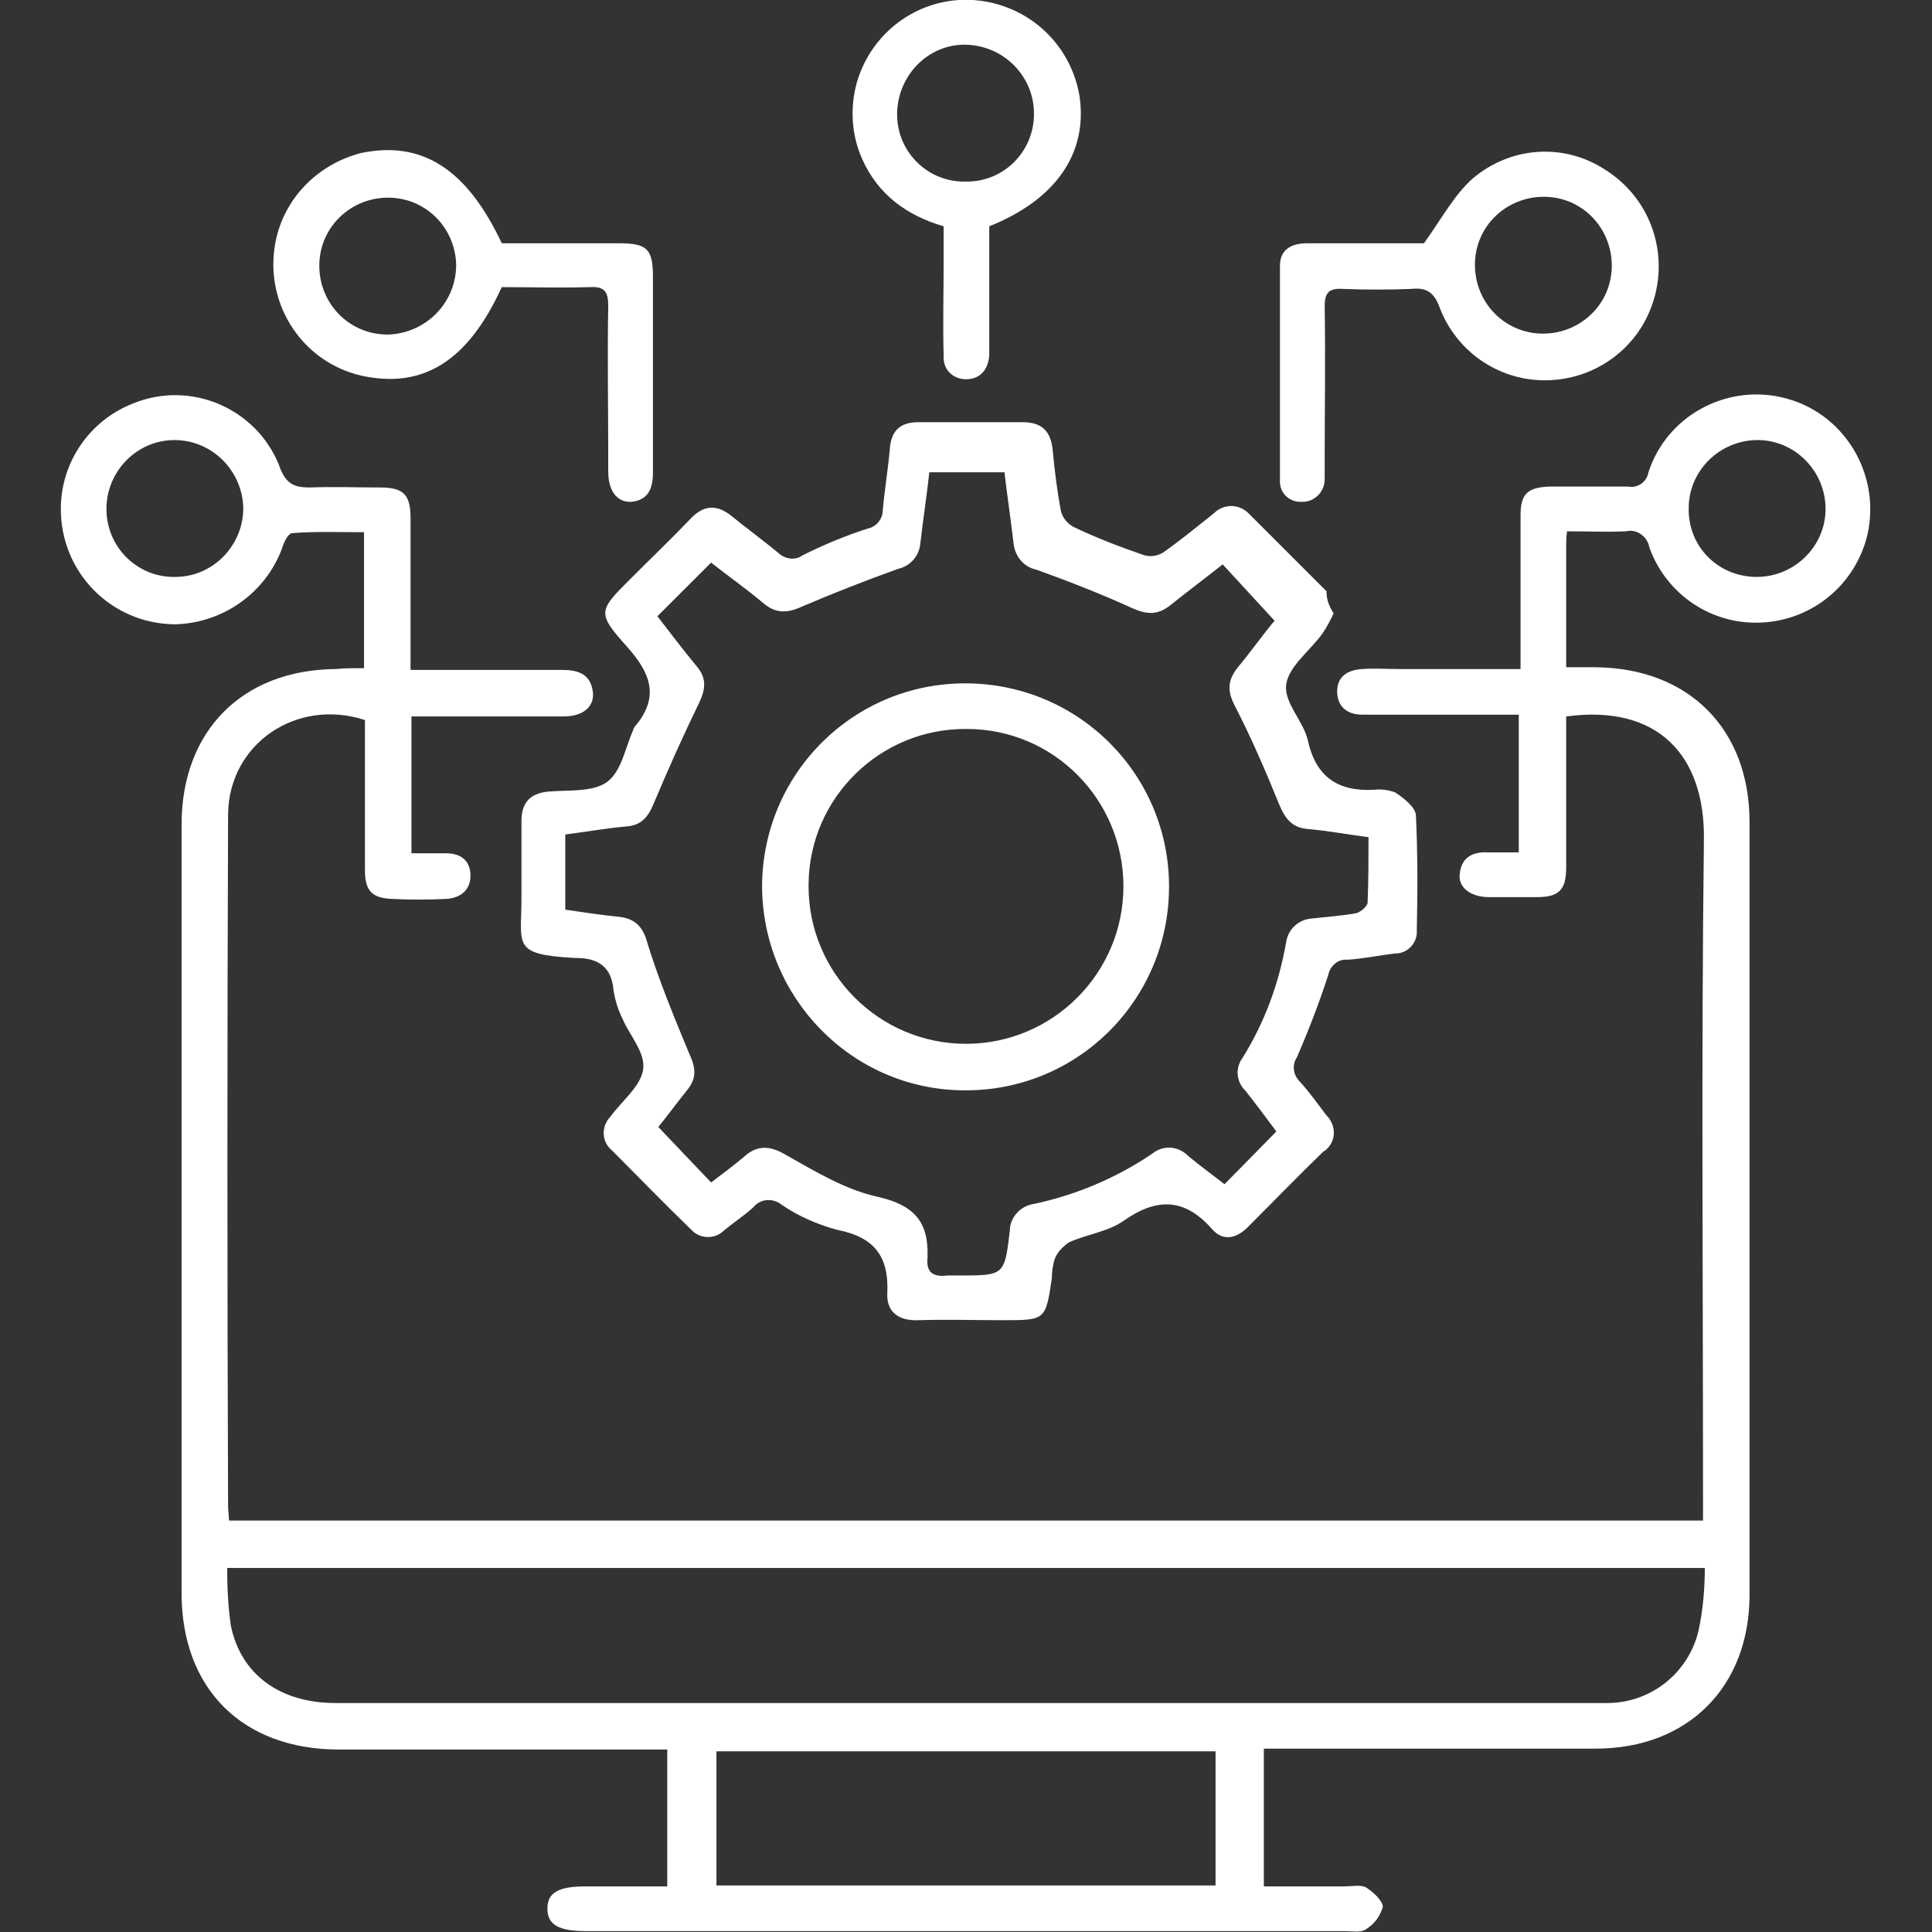
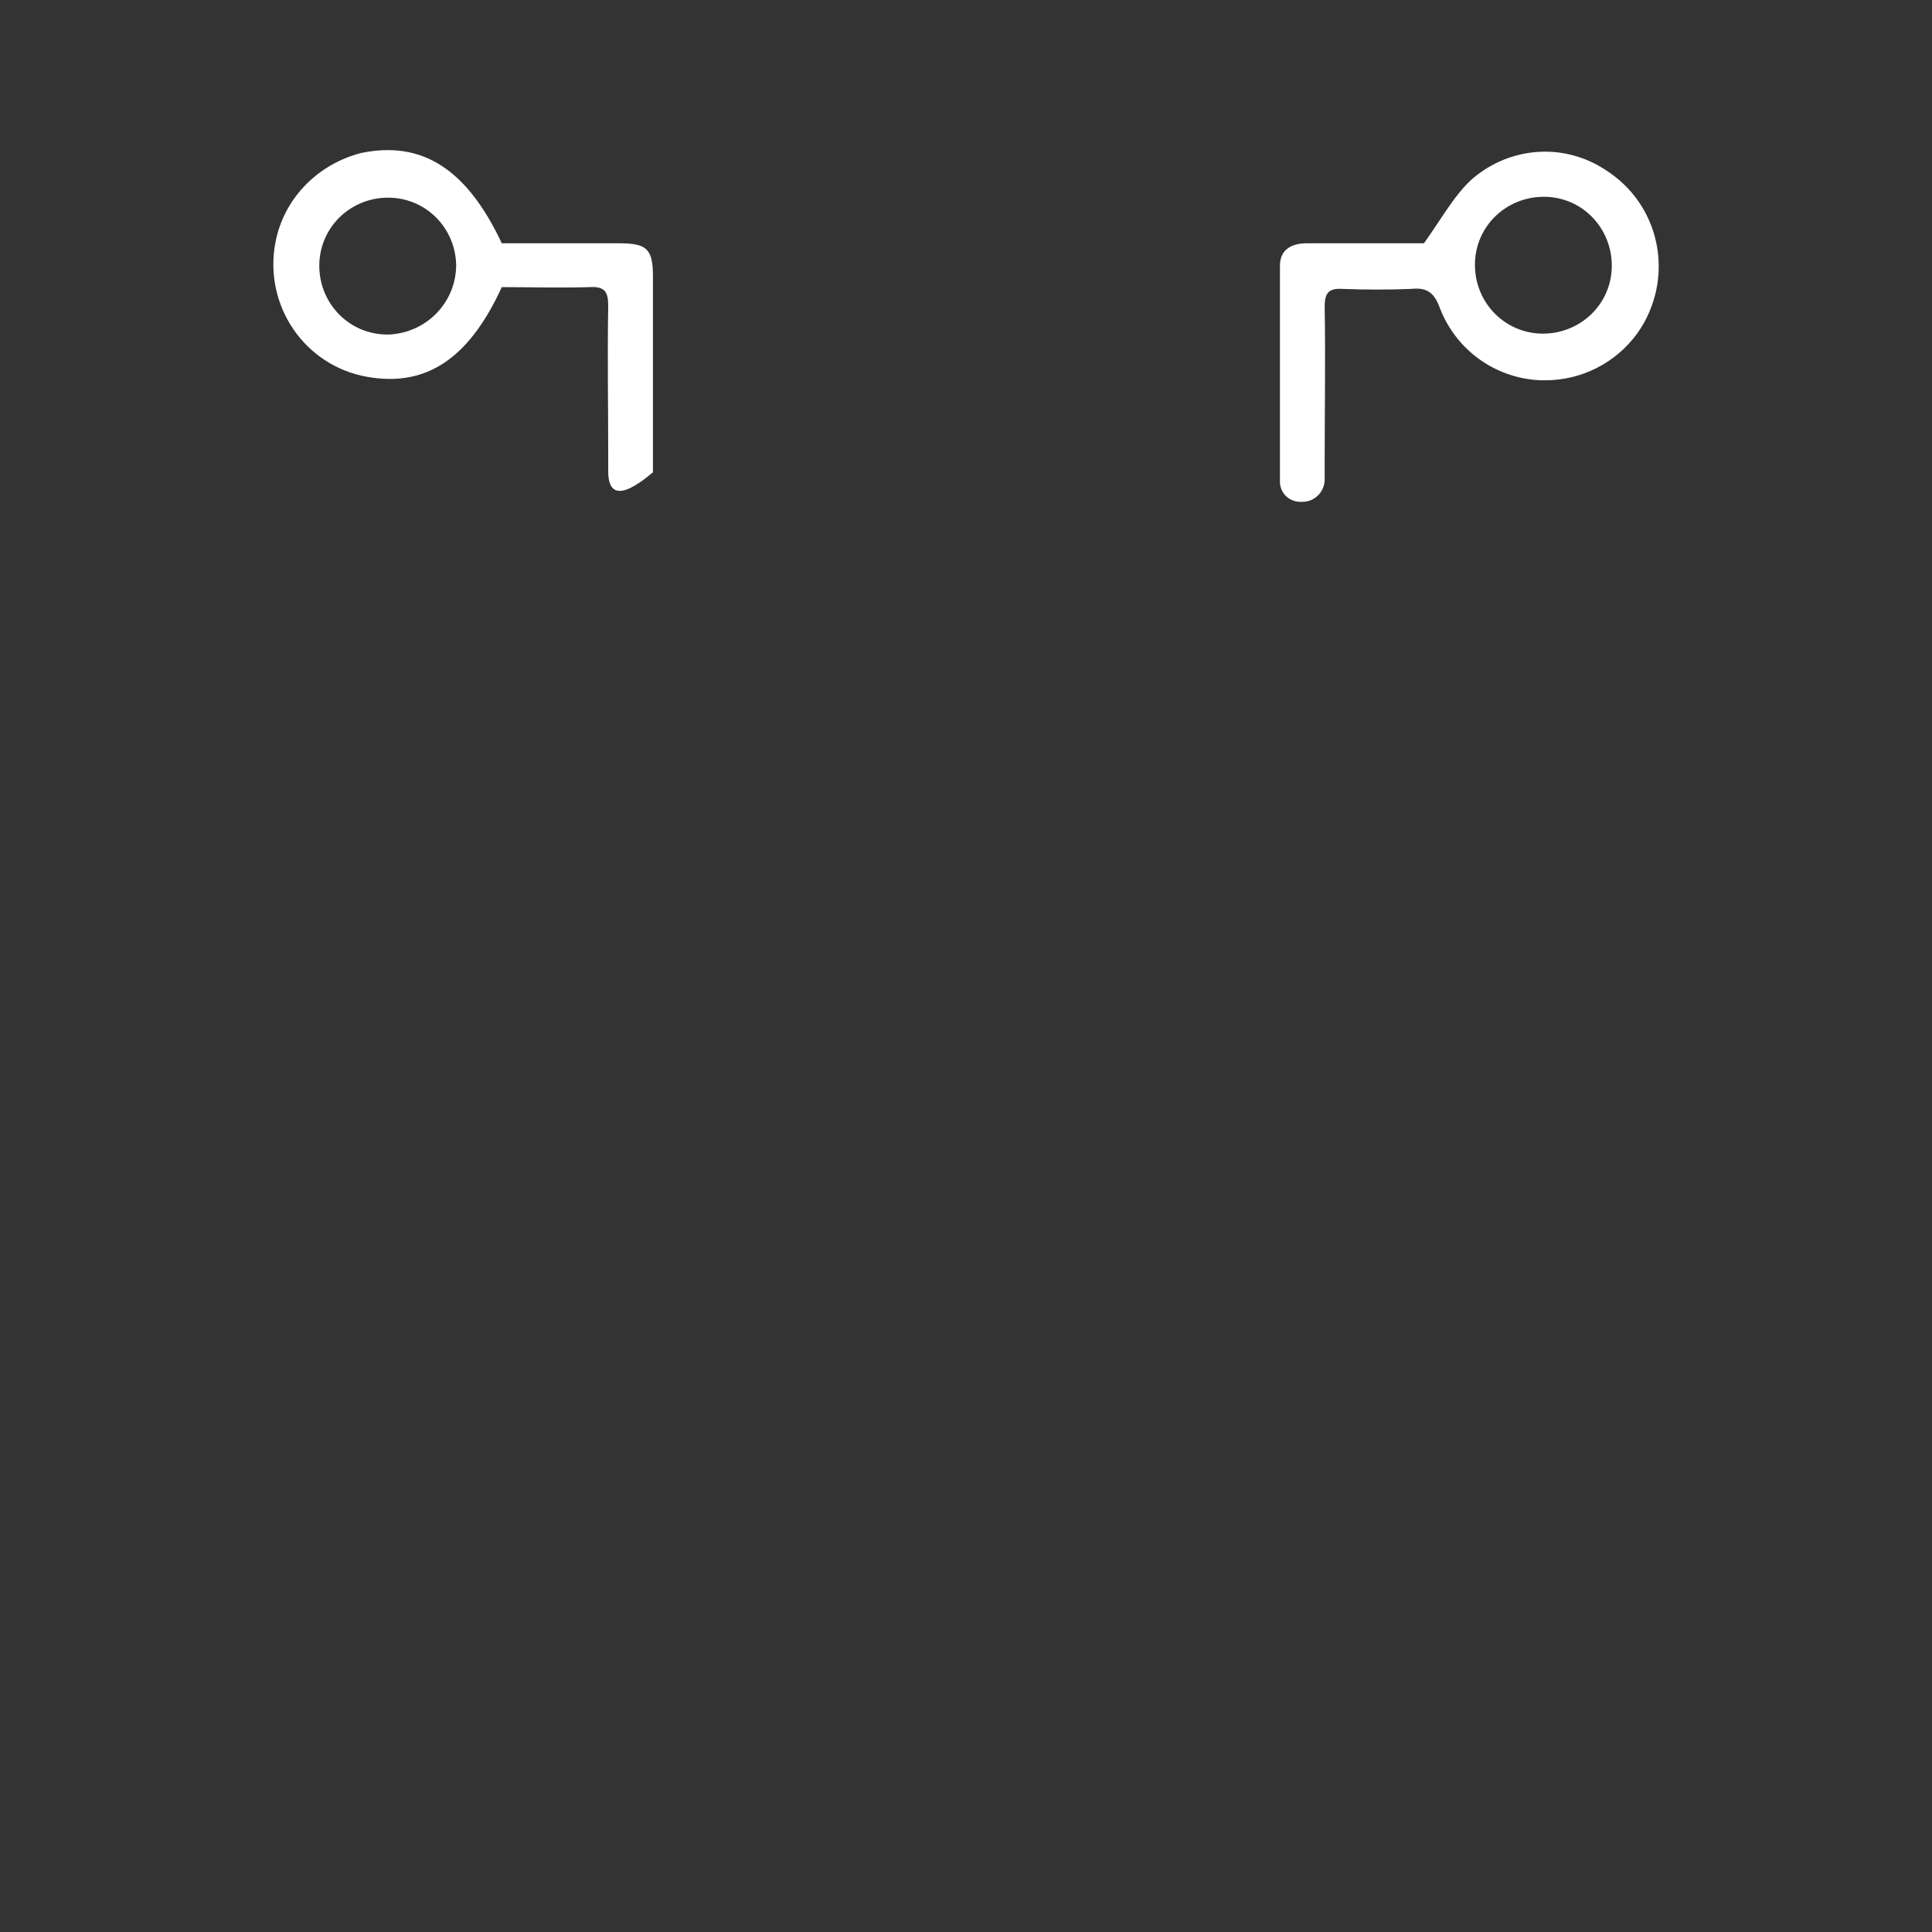
<svg xmlns="http://www.w3.org/2000/svg" id="Layer_1" x="0px" y="0px" viewBox="0 0 216 216" style="enable-background:new 0 0 216 216;" xml:space="preserve">
  <rect x="0" y="0" width="216" height="216" fill="#333333" stroke="none" />
  <style type="text/css">	.st0{fill:#FFFFFF;}</style>
-   <path class="st0" d="M40.7,74.7V59.5c-2.6,0-5.3-0.1-8,0.1c-0.5,0-1,1.1-1.2,1.8c-1.9,5-6.7,8.3-12,8.4c-7.1-0.1-12.7-5.8-12.7-12.9 c0-5.2,3.2-9.9,8.1-11.8c6.4-2.6,13.7,0.5,16.3,6.9c0,0.1,0.1,0.2,0.1,0.3c0.7,1.8,1.6,2.2,3.3,2.2c2.6-0.1,5.3,0,7.9,0 s3.4,0.8,3.4,3.4c0,4.8,0,9.5,0,14.3v2.7h17c1.8,0,3.2,0.5,3.4,2.6c0.1,1.6-1.2,2.6-3.3,2.6c-4.9,0-9.8,0-14.7,0H46v15.3 c1.3,0,2.6,0,3.9,0c1.7,0,2.7,0.9,2.7,2.5s-1.1,2.5-2.7,2.6c-2,0.1-4.1,0.1-6.1,0c-2.2-0.1-3-0.9-3-3.2c0-5.6,0-11.2,0-16.8 C33.1,78,25.6,83.2,25.5,91c-0.1,25.8-0.1,51.6,0,77.4c0,0.5,0.1,1,0.1,1.6h164.8v-2.8c0-24.5-0.2-49,0.1-73.4 c0.1-9.2-5-15.1-15.4-13.7v2.2c0,4.9,0,9.8,0,14.7c0,2.5-0.8,3.3-3.3,3.3c-1.8,0-3.5,0-5.3,0c-2.1,0-3.5-1.1-3.3-2.6 c0.2-1.9,1.5-2.5,3.2-2.4c1.1,0,2.2,0,3.4,0V79.9h-15.5c-0.6,0-1.3,0-2,0c-1.6,0-2.7-0.8-2.8-2.4c-0.1-1.8,1.1-2.6,2.8-2.7 c1.4-0.1,2.8,0,4.2,0h13.5v-2.5c0-4.9,0-9.8,0-14.7c0-2.4,0.8-3.1,3.2-3.2c2.9,0,5.8,0,8.8,0c1.1,0.2,2.1-0.5,2.3-1.6c0,0,0,0,0,0 c2-6.2,8.5-9.8,14.8-8.4c6.9,1.5,11.2,8.4,9.7,15.3c-1.3,5.6-6.1,9.6-11.8,9.9c-5.6,0.3-10.7-3.1-12.6-8.4c-0.2-1.2-1.4-2.1-2.6-1.8 c0,0,0,0,0,0c-2.2,0.1-4.3,0-6.6,0c-0.1,0.7-0.1,1.1-0.1,1.5c0,4.4,0,8.9,0,13.7c1.2,0,2.2,0,3.3,0c10.4,0.1,17.2,6.9,17.2,17.3 c0,28.8,0,57.6,0,86.4c0,10.3-6.9,17.2-17.2,17.2c-11.5,0-23.1,0-34.6,0h-2.5v15.4c3.1,0,6,0,9,0c0.8,0,1.8-0.2,2.4,0.1 c0.8,0.5,1.9,1.5,1.9,2.2c-0.3,1-0.9,1.9-1.9,2.5c-0.5,0.4-1.6,0.2-2.4,0.2H65.5c-3,0-4.3-0.7-4.3-2.5s1.2-2.5,4.3-2.5s6,0,9.1,0 v-15.3H37.9c-10.8,0-17.6-6.8-17.6-17.5c0-28.7,0-57.3,0-85.9c0-10.5,6.8-17.3,17.2-17.4C38.6,74.7,39.6,74.7,40.7,74.7z  M190.6,175.3H25.4c0,2.2,0.1,4.3,0.4,6.4c1.1,5.5,5.5,8.7,11.7,8.7h136.1c2,0,4.1,0,6.1,0c4.9,0,9.1-3.4,10.2-8.1 C190.4,180,190.6,177.6,190.6,175.3L190.6,175.3z M135.9,210.8v-15H80.1v15H135.9z M196.4,64.5c4.2,0,7.7-3.4,7.7-7.6 c0-4.2-3.4-7.7-7.6-7.7s-7.7,3.4-7.7,7.6C188.7,61.1,192.1,64.5,196.4,64.5z M19.6,64.5c4.2,0,7.6-3.5,7.6-7.7 c-0.1-4.2-3.5-7.6-7.7-7.6c-4.2,0-7.6,3.5-7.6,7.7C11.9,61.2,15.4,64.6,19.6,64.5C19.6,64.5,19.6,64.5,19.6,64.5z" />
-   <path class="st0" d="M149.1,68.6c-0.4,0.8-0.8,1.6-1.3,2.3c-1.4,1.9-3.7,3.6-4,5.6s1.9,4.1,2.4,6.2c0.9,4.2,3.4,5.8,7.4,5.6 c0.8-0.1,1.6,0,2.4,0.3c0.9,0.6,2.2,1.6,2.3,2.5c0.2,4.3,0.2,8.6,0.1,12.9c0.1,1.4-1,2.6-2.4,2.6c0,0,0,0,0,0 c-1.8,0.2-3.6,0.6-5.4,0.7c-1-0.1-1.9,0.7-2.1,1.7c-1,3.1-2.2,6.2-3.5,9.2c-0.6,0.9-0.4,2,0.3,2.7c1.1,1.2,2,2.5,3,3.8 c1.1,1.1,1.1,2.8,0,3.8c-0.1,0.1-0.2,0.2-0.3,0.2c-2.9,2.8-5.7,5.7-8.5,8.5c-1.3,1.3-2.8,1.6-4,0.2c-3.1-3.5-6.2-3.5-9.9-0.9 c-1.7,1.2-4.1,1.5-6.1,2.4c-0.7,0.5-1.3,1.1-1.6,1.9c-0.2,0.7-0.3,1.4-0.3,2.1c-0.7,4.7-0.7,4.7-5.5,4.7c-3.2,0-6.3-0.1-9.4,0 c-2.2,0.1-3.6-0.9-3.5-3c0.2-4.2-1.5-6.3-5.6-7.1c-2.2-0.6-4.3-1.5-6.2-2.8c-1-0.8-2.4-0.7-3.2,0.3c0,0,0,0,0,0 c-1,0.9-2.2,1.7-3.3,2.6c-1,1-2.7,0.9-3.6-0.1c0,0-0.1-0.1-0.1-0.1c-3-2.9-5.9-5.9-8.8-8.8c-1.1-0.9-1.2-2.5-0.3-3.6 c0,0,0.1-0.1,0.1-0.1c1.3-1.8,3.4-3.4,3.7-5.3s-1.5-3.8-2.3-5.7c-0.5-1-0.8-2-1-3.1c-0.2-2.7-1.7-3.7-4.2-3.7h-0.2 c-7-0.4-5.9-1.4-5.9-6.7c0-2.8,0-5.7,0-8.6c0-2,0.9-3.1,3-3.3c2.2-0.2,5,0.1,6.6-1.1s2-3.8,2.9-5.8c0-0.1,0.1-0.3,0.2-0.4 c2.8-3.3,1.7-6-0.9-8.9c-3.4-3.8-3.2-4,0.4-7.6c2.2-2.2,4.5-4.4,6.7-6.7c1.5-1.6,3-1.6,4.6-0.3s3.5,2.7,5.2,4.1 c0.7,0.7,1.9,0.9,2.7,0.3c2.4-1.2,4.8-2.2,7.3-3c1-0.2,1.7-1.1,1.7-2.1c0.2-2.3,0.6-4.6,0.8-7c0.2-2,1.3-2.8,3.2-2.8 c3.9,0,7.8,0,11.6,0c2.2,0,3.2,1,3.4,3.2s0.5,4.5,0.9,6.7c0.2,0.8,0.7,1.4,1.4,1.8c2.5,1.2,5.1,2.2,7.7,3.1c0.8,0.3,1.6,0.2,2.3-0.2 c2-1.4,3.8-2.9,5.7-4.4c1.1-1.1,2.8-1.1,3.9,0c0.1,0.1,0.1,0.1,0.2,0.2c2.8,2.8,5.7,5.7,8.5,8.5C148.3,67.2,148.7,67.9,149.1,68.6z  M142.7,126.5c-1.2-1.6-2.3-3.1-3.5-4.6c-1-1-1.1-2.5-0.3-3.6c2.5-4,4.1-8.4,4.9-13c0.2-1.4,1.4-2.5,2.8-2.6c1.7-0.2,3.4-0.3,5-0.6 c0.5-0.1,1.3-0.8,1.3-1.2c0.1-2.4,0.1-4.8,0.1-7.3c-2.3-0.3-4.5-0.7-6.6-0.9c-1.9-0.1-2.7-1.1-3.4-2.8c-1.5-3.7-3.1-7.4-4.9-10.9 c-0.9-1.7-0.9-2.9,0.3-4.4c1.5-1.8,2.9-3.8,4.1-5.2l-5.8-6.3c-1.9,1.5-3.9,3-5.9,4.6c-1.4,1.1-2.6,1-4.2,0.3 c-3.5-1.6-7.1-3-10.7-4.3c-1.5-0.3-2.5-1.6-2.6-3.1c-0.3-2.6-0.7-5.2-1-7.8h-8.4c-0.3,2.7-0.7,5.3-1,7.9c-0.1,1.4-1.1,2.6-2.5,2.9 c-3.6,1.3-7.2,2.7-10.7,4.2c-1.7,0.8-3,0.8-4.4-0.4c-1.9-1.6-3.9-3-5.8-4.5l-6,6c1.4,1.8,2.9,3.8,4.4,5.6c1.1,1.3,1,2.5,0.3,4 c-1.8,3.7-3.5,7.5-5.1,11.3c-0.6,1.5-1.4,2.5-3.1,2.6c-2.2,0.2-4.5,0.6-6.8,0.9v8.4c2,0.3,4,0.6,6,0.8c1.8,0.2,2.7,1.1,3.2,3 c1.3,4.2,3,8.3,4.7,12.4c0.7,1.5,0.8,2.7-0.3,4c-1.2,1.5-2.3,3-3.2,4.1l5.9,6.2c1.2-0.9,2.4-1.8,3.6-2.8c1.6-1.5,3.1-1.3,4.9-0.2 c3.2,1.8,6.5,3.8,10.1,4.6c4,0.9,5.7,2.7,5.6,6.6c0,0.1,0,0.1,0,0.2c-0.2,1.7,0.7,2.2,2.2,2c0.4,0,0.9,0,1.3,0c5.1,0,5.1,0,5.7-5 c0-1.5,1.2-2.8,2.7-3c4.7-1,9.2-2.9,13.2-5.6c1.2-1,2.9-0.9,4,0.2c1.3,1.1,2.7,2.1,4.1,3.2L142.7,126.5z" />
  <path class="st0" d="M159.2,27.2c2-2.8,3.4-5.4,5.4-7.2c4.2-3.6,10.2-4.1,14.9-1c6,3.8,7.7,11.6,4,17.6c-2.2,3.5-6,5.7-10.1,5.9 c-5.4,0.3-10.4-2.9-12.4-8c-0.6-1.7-1.4-2.4-3.2-2.2c-2.6,0.1-5.1,0.1-7.7,0c-1.6-0.1-2,0.5-2,2c0.1,5.8,0,11.5,0,17.3 c0,0.7,0,1.3,0,2c0,1.3-1,2.4-2.3,2.5c-0.1,0-0.1,0-0.2,0c-1.3,0.1-2.4-0.8-2.5-2.1c0-0.1,0-0.2,0-0.4c0-8,0-15.9,0-23.9 c0-1.8,1.3-2.5,3-2.5C150.6,27.2,155.2,27.2,159.2,27.2z M172.5,37.3c4.2,0,7.7-3.3,7.7-7.6c0-4.2-3.3-7.7-7.6-7.7 c-4.2,0-7.7,3.3-7.7,7.6c0,0,0,0,0,0C164.9,33.9,168.3,37.3,172.5,37.3C172.5,37.3,172.5,37.3,172.5,37.3z" />
-   <path class="st0" d="M56.1,27.2h13.1c3.1,0,3.8,0.6,3.8,3.7c0,7.3,0,14.6,0,21.9c0,1.8-0.5,3.1-2.4,3.3C69,56.2,68,54.9,68,52.7 c0-0.6,0-1.2,0-1.8c0-5.5-0.1-11.1,0-16.7c0-1.6-0.4-2.2-2.1-2.1c-3.3,0.1-6.6,0-9.8,0c-3.8,8.3-8.8,11.4-15.7,9.9 c-6.9-1.6-11.1-8.5-9.5-15.4c1.1-4.7,4.8-8.3,9.5-9.5C47.2,15.7,52.2,18.9,56.1,27.2z M51,29.6c-0.1-4.2-3.5-7.6-7.8-7.5 c-4.2,0.1-7.6,3.5-7.5,7.8c0.1,4.2,3.5,7.6,7.8,7.5c0,0,0,0,0,0C47.7,37.2,51,33.8,51,29.6z" />
-   <path class="st0" d="M110.6,25.3v12.4c0,0.7,0,1.3,0,2c-0.1,1.6-1,2.7-2.6,2.7c-1.4,0-2.5-1-2.5-2.4c0-0.1,0-0.2,0-0.3 c-0.1-3.4,0-6.9,0-10.3v-4.1c-4.1-1.2-7.3-3.5-9.1-7.5c-1.2-2.7-1.4-5.7-0.6-8.6c2-6.8,9-10.7,15.8-8.7c4.8,1.4,8.3,5.4,9.1,10.3 C121.6,17.1,118.1,22.3,110.6,25.3z M107.9,20.3c4.2,0.1,7.6-3.2,7.7-7.4c0-0.1,0-0.1,0-0.2c0-4.2-3.4-7.6-7.6-7.7s-7.6,3.4-7.7,7.6 l0,0c-0.1,4.2,3.2,7.6,7.3,7.7C107.8,20.3,107.9,20.3,107.9,20.3z" />
-   <path class="st0" d="M85.2,99c0.1-12.6,10.3-22.7,22.9-22.6s22.7,10.3,22.6,22.9s-10.3,22.7-22.9,22.6c0,0,0,0-0.1,0 C95.2,121.8,85.2,111.5,85.2,99z M90.4,99.1c0,9.7,7.9,17.6,17.6,17.6c9.7,0,17.6-7.9,17.6-17.6c0-9.7-7.8-17.6-17.5-17.6 c-9.7-0.1-17.6,7.7-17.7,17.3C90.4,99,90.4,99.1,90.4,99.1L90.4,99.1z" />
+   <path class="st0" d="M56.1,27.2h13.1c3.1,0,3.8,0.6,3.8,3.7c0,7.3,0,14.6,0,21.9C69,56.2,68,54.9,68,52.7 c0-0.6,0-1.2,0-1.8c0-5.5-0.1-11.1,0-16.7c0-1.6-0.4-2.2-2.1-2.1c-3.3,0.1-6.6,0-9.8,0c-3.8,8.3-8.8,11.4-15.7,9.9 c-6.9-1.6-11.1-8.5-9.5-15.4c1.1-4.7,4.8-8.3,9.5-9.5C47.2,15.7,52.2,18.9,56.1,27.2z M51,29.6c-0.1-4.2-3.5-7.6-7.8-7.5 c-4.2,0.1-7.6,3.5-7.5,7.8c0.1,4.2,3.5,7.6,7.8,7.5c0,0,0,0,0,0C47.7,37.2,51,33.8,51,29.6z" />
</svg>